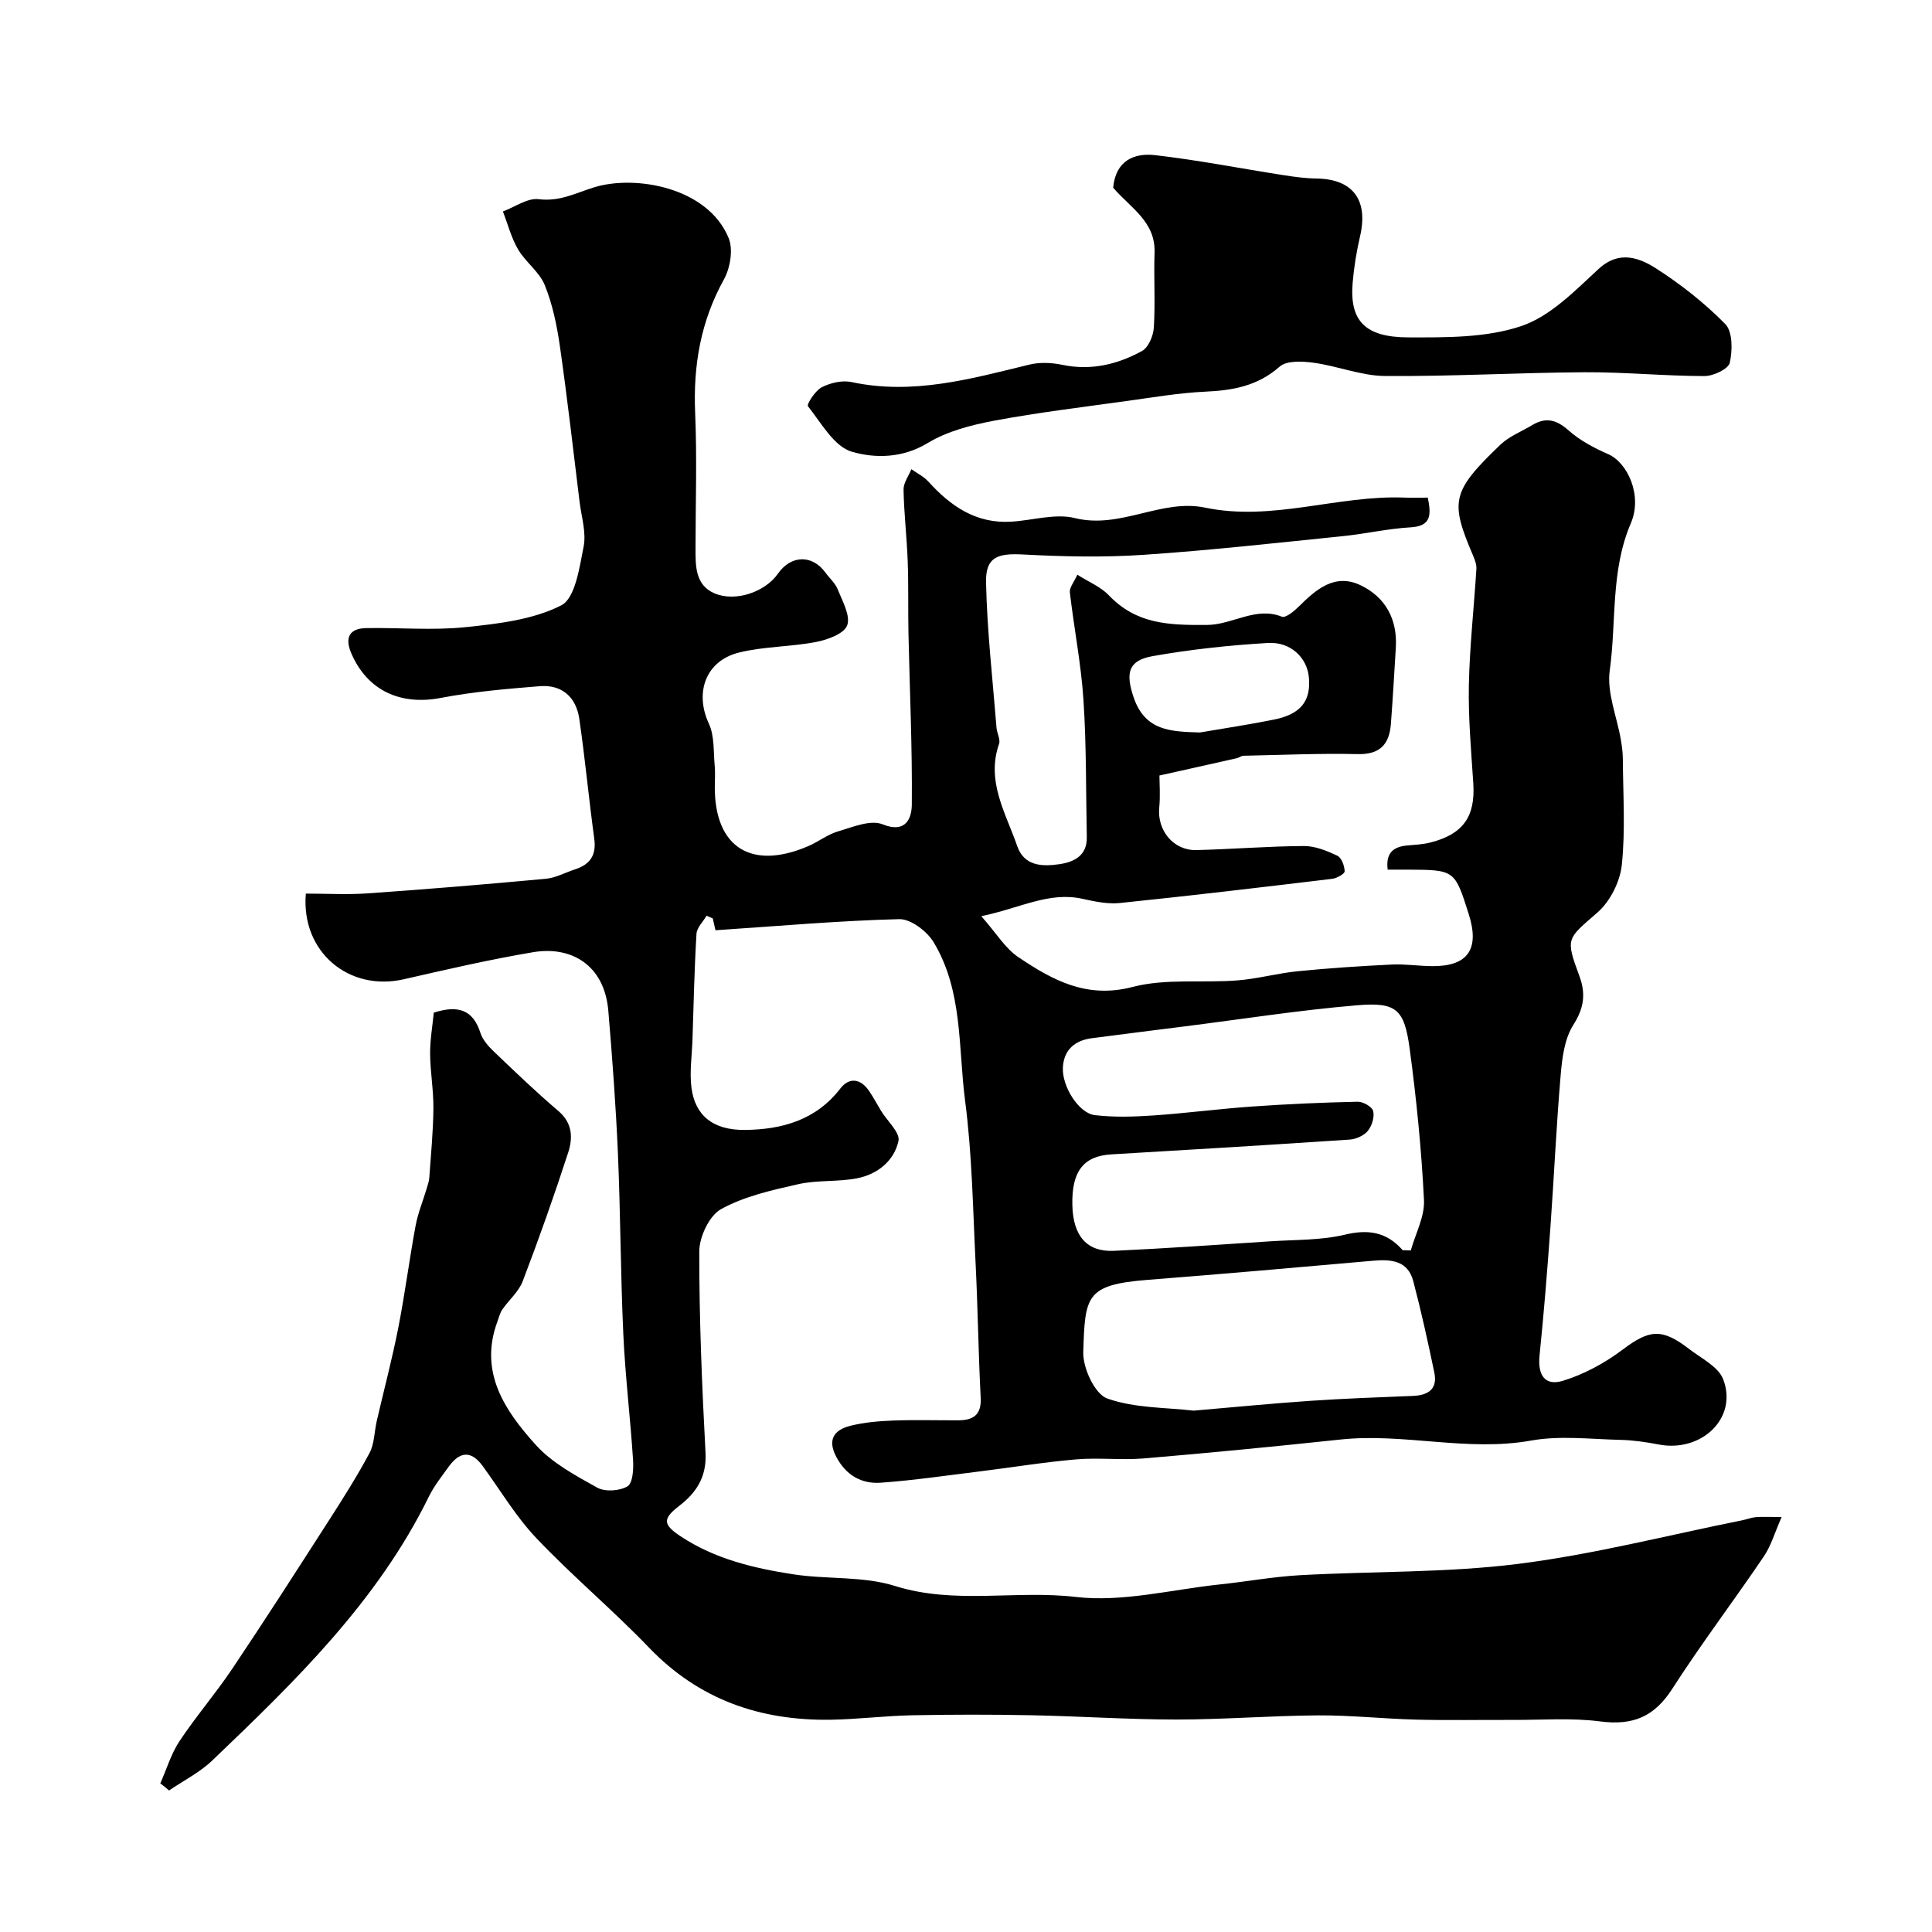
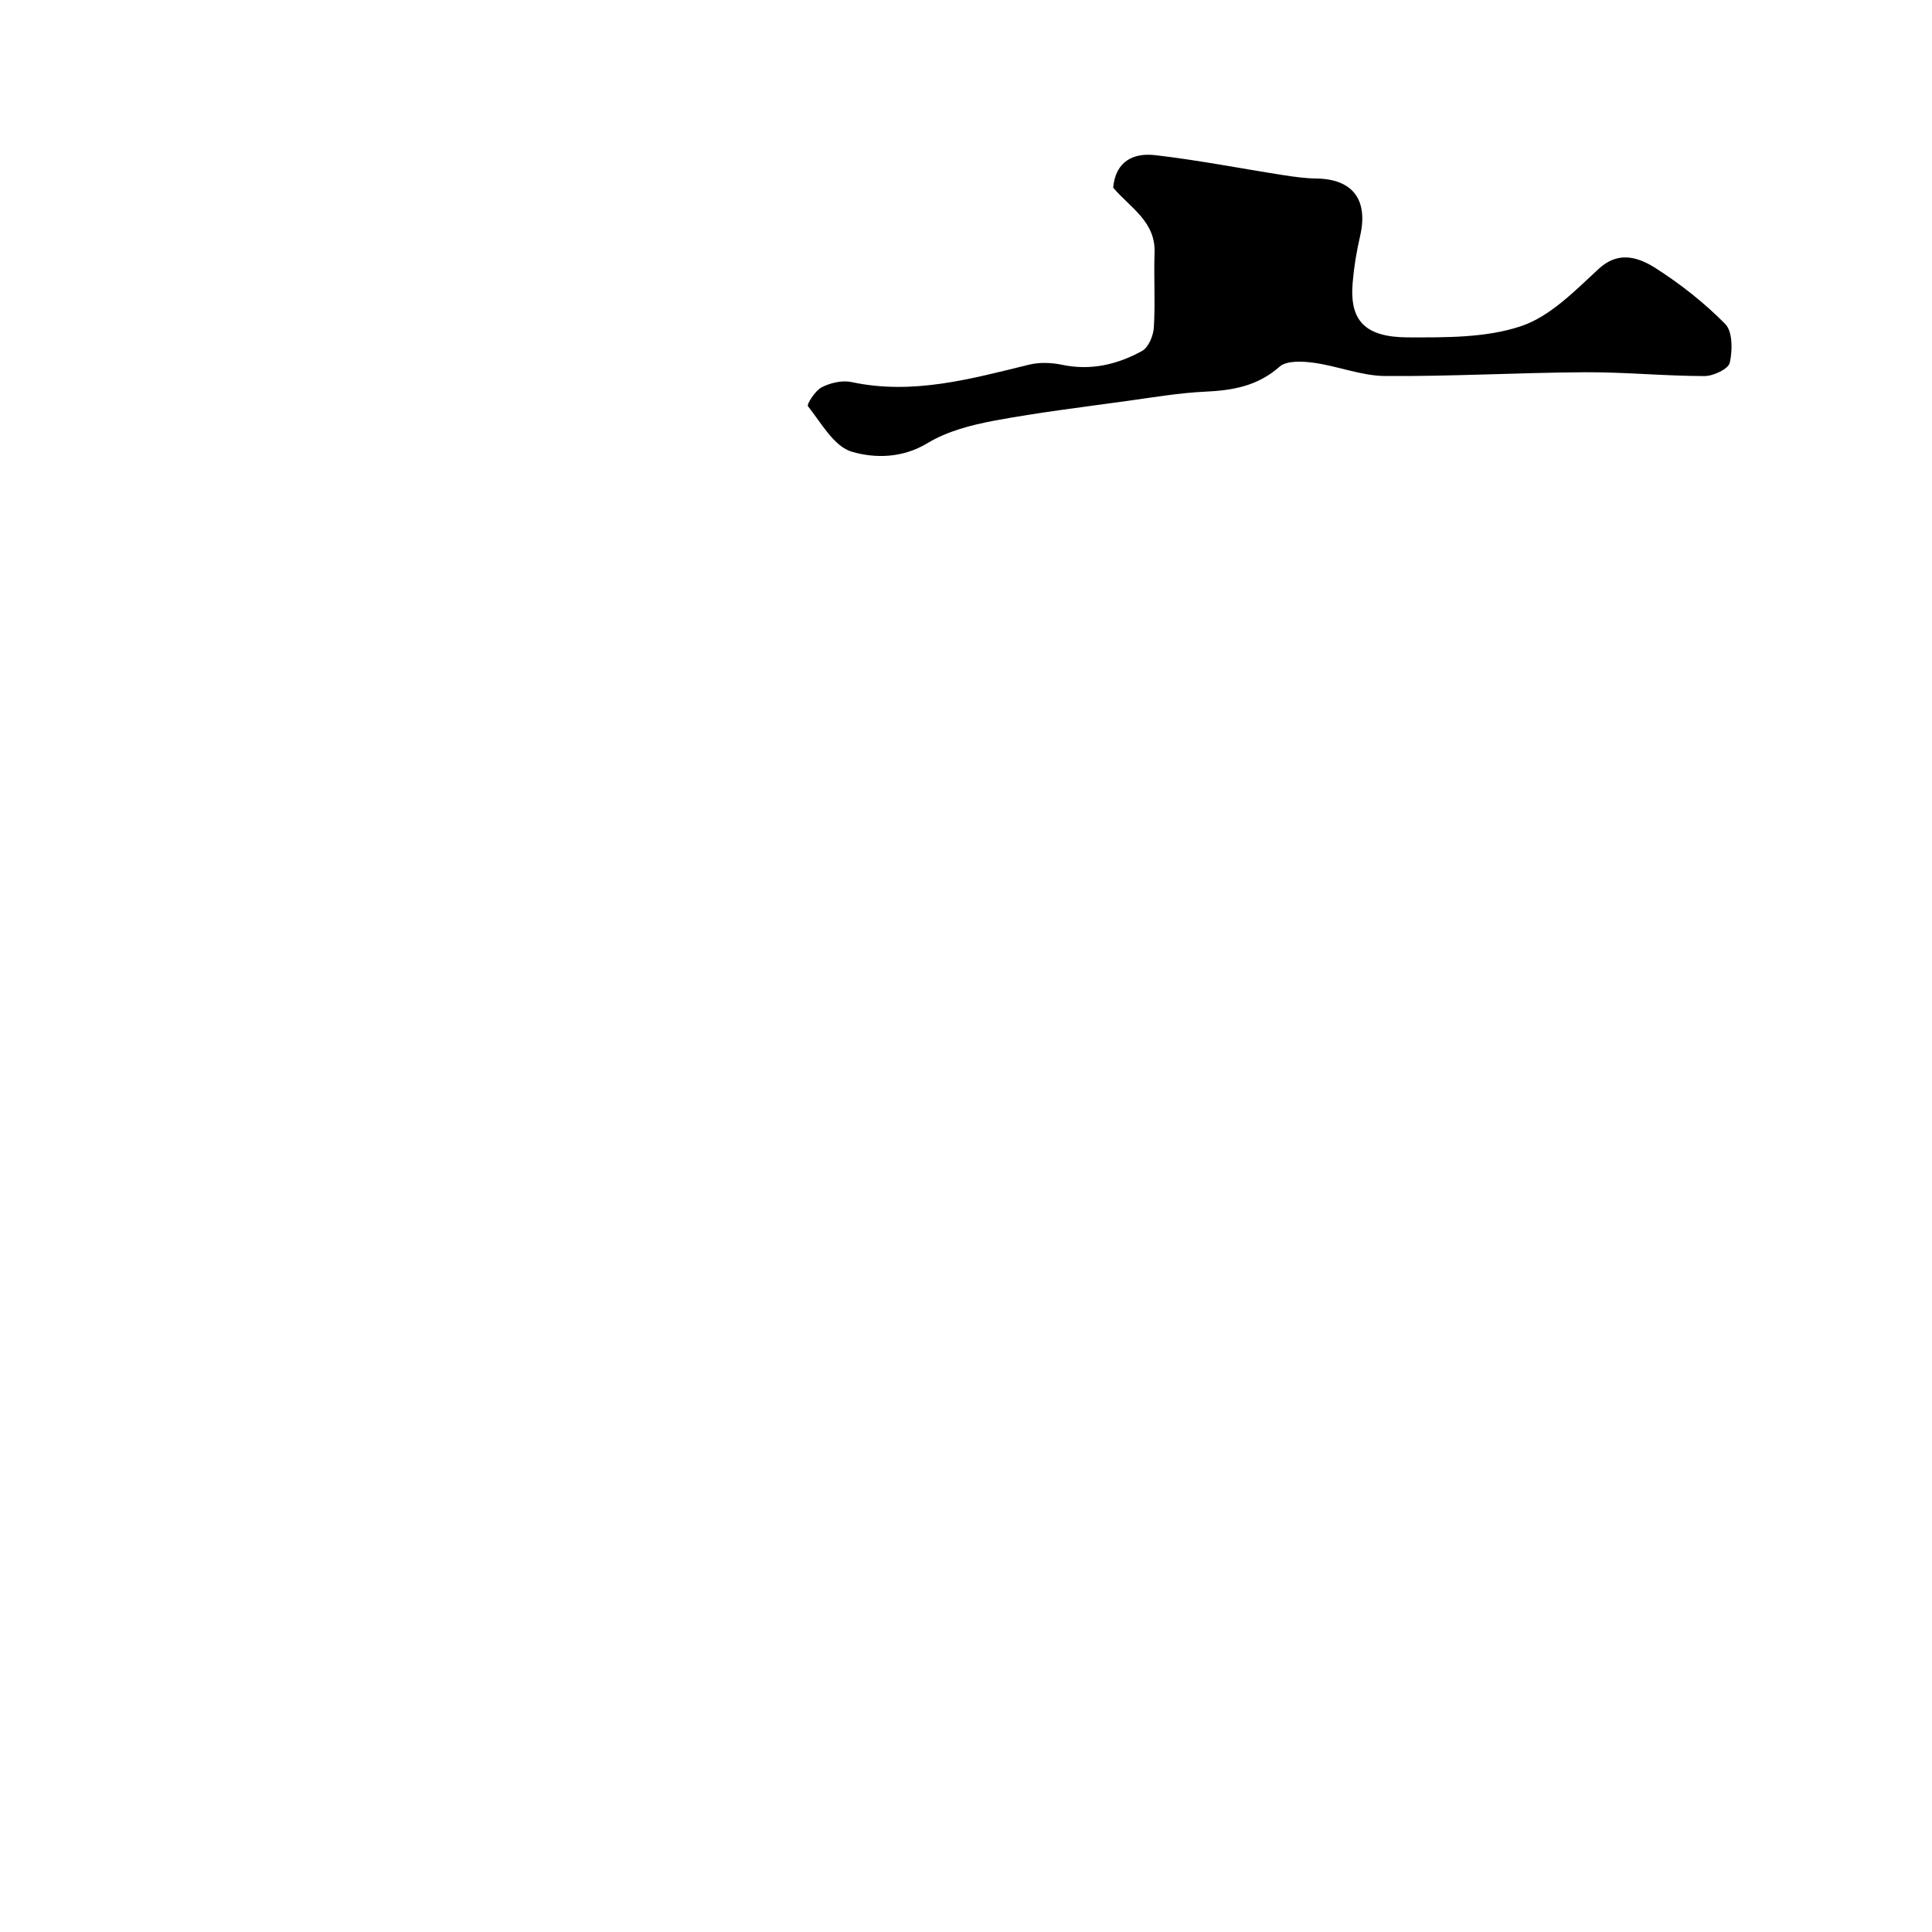
<svg xmlns="http://www.w3.org/2000/svg" enable-background="new 0 0 400 400" viewBox="0 0 400 400">
-   <path d="m33.19 369.23c1.3-2.93 2.23-6.11 3.97-8.74 3.43-5.16 7.51-9.89 10.96-15.04 6.76-10.07 13.31-20.28 19.86-30.48 2.98-4.63 5.94-9.3 8.53-14.15 1.02-1.92.98-4.39 1.49-6.6 1.48-6.42 3.18-12.8 4.45-19.26 1.38-7.02 2.29-14.14 3.59-21.17.48-2.6 1.52-5.1 2.28-7.65.23-.76.5-1.54.56-2.32.34-4.79.81-9.58.85-14.37.04-3.75-.65-7.5-.68-11.26-.02-2.9.5-5.8.76-8.53 4.95-1.59 8.11-.68 9.66 4.2.47 1.47 1.7 2.82 2.86 3.93 4.35 4.16 8.71 8.34 13.29 12.24 2.94 2.5 2.99 5.6 2.02 8.58-2.91 8.96-6.06 17.86-9.42 26.66-.83 2.17-2.85 3.86-4.22 5.85-.49.71-.7 1.63-1.01 2.47-3.89 10.5 1.53 18.44 7.9 25.52 3.39 3.77 8.24 6.37 12.76 8.89 1.62.9 4.64.7 6.26-.27 1.1-.66 1.28-3.56 1.16-5.41-.56-8.71-1.62-17.39-2.02-26.1-.57-12.42-.58-24.87-1.11-37.3-.43-9.88-1.16-19.75-1.99-29.61-.8-9.58-7.74-13.49-15.56-12.17-8.98 1.51-17.88 3.57-26.76 5.6-11.42 2.62-21.34-5.68-20.31-17.73 4.24 0 8.55.25 12.83-.05 12.3-.86 24.59-1.88 36.87-3.02 2.04-.19 4-1.29 6.01-1.94 3.1-1 4.47-2.9 4.01-6.32-1.13-8.27-1.9-16.58-3.1-24.84-.65-4.49-3.57-7.15-8.21-6.77-6.85.55-13.75 1.14-20.49 2.43-8.29 1.59-15.18-1.51-18.5-9.22-1.35-3.13-.55-5.17 3.07-5.24 6.85-.12 13.77.51 20.55-.19 6.76-.7 13.95-1.53 19.83-4.51 2.91-1.47 3.78-7.83 4.64-12.16.58-2.92-.45-6.16-.83-9.25-1.32-10.71-2.53-21.43-4.06-32.11-.62-4.33-1.51-8.73-3.14-12.76-1.11-2.77-3.98-4.77-5.54-7.43-1.41-2.4-2.12-5.22-3.14-7.85 2.49-.92 5.1-2.84 7.43-2.54 4.29.54 7.59-1.25 11.36-2.43 8.51-2.67 23.61-.09 27.95 10.48.97 2.37.33 6.2-.99 8.58-4.79 8.66-6.36 17.75-5.95 27.53.4 9.35.09 18.73.08 28.1 0 3.68-.08 7.63 3.94 9.35 4.35 1.85 10.5-.31 13.11-4.06 2.72-3.9 7.1-4.01 9.84-.25.86 1.18 2.06 2.22 2.58 3.54.96 2.42 2.65 5.4 1.93 7.39-.63 1.73-4.04 2.98-6.42 3.44-5.27 1.02-10.78.91-15.97 2.19-6.97 1.73-9.22 8.35-6.24 14.74 1.18 2.53.92 5.75 1.2 8.66.14 1.49.02 3 .02 4.5 0 12.46 7.59 17.25 19.38 12.17 2.1-.9 3.98-2.42 6.13-3.04 3.02-.88 6.72-2.47 9.21-1.47 5.03 2.03 6.05-1.51 6.07-4.09.11-11.76-.43-23.53-.69-35.3-.11-5.03.03-10.06-.16-15.09-.18-4.94-.77-9.86-.86-14.8-.03-1.4 1.05-2.83 1.62-4.24 1.2.86 2.59 1.53 3.55 2.6 4.6 5.08 9.87 8.7 17.09 8.27 4.44-.26 9.14-1.76 13.24-.74 9.42 2.32 17.88-4.06 26.93-2.17 13.98 2.91 27.42-2.61 41.21-2.08 1.64.06 3.28.01 4.9.01.71 3.54.76 5.9-3.57 6.15-4.71.27-9.37 1.35-14.08 1.83-13.72 1.39-27.44 2.94-41.2 3.86-8.29.56-16.67.37-24.97-.07-5.28-.28-7.76.53-7.64 5.82.22 10.04 1.37 20.06 2.17 30.08.09 1.12.85 2.39.52 3.32-2.71 7.79 1.41 14.32 3.76 21.14 1.45 4.2 5.21 4.26 8.67 3.77 2.99-.42 5.81-1.7 5.74-5.58-.19-9.48-.07-18.99-.69-28.44-.49-7.46-1.96-14.85-2.82-22.29-.11-.96.84-2.05 1.55-3.63 2.35 1.49 4.81 2.48 6.49 4.23 5.74 6.01 12.32 6.22 20.34 6.17 5.35-.04 10.1-3.88 15.52-1.71.78.31 2.53-1.14 3.5-2.1 3.6-3.59 7.51-6.96 12.82-4.4 5.13 2.47 7.63 7.04 7.27 12.91-.32 5.26-.62 10.52-1.02 15.78-.32 4.19-2.21 6.37-6.88 6.26-7.87-.18-15.76.18-23.64.34-.47.01-.91.4-1.39.51-5.51 1.25-11.03 2.47-16.01 3.58 0 1.57.2 4.13-.04 6.65-.46 4.71 2.93 8.9 7.67 8.79 7.43-.18 14.86-.8 22.29-.84 2.32-.01 4.75.99 6.9 2 .88.41 1.49 2.1 1.53 3.23.02.51-1.62 1.45-2.58 1.56-14.65 1.76-29.31 3.5-43.98 5.01-2.54.26-5.23-.32-7.77-.88-6.9-1.51-12.75 1.9-20.9 3.61 3.15 3.57 4.97 6.67 7.66 8.47 7.05 4.74 14.11 8.67 23.65 6.18 6.89-1.8 14.47-.79 21.73-1.36 4.2-.33 8.32-1.49 12.52-1.9 6.45-.64 12.92-1.07 19.39-1.38 2.8-.14 5.62.31 8.43.33 7.36.05 9.83-3.52 7.55-10.73-2.91-9.2-2.91-9.2-12.62-9.25-1.32-.01-2.64 0-4.18 0-.42-3.4 1.11-4.73 4.01-5 1.63-.15 3.29-.22 4.86-.62 6.8-1.74 9.3-5.39 8.86-12.24-.44-6.76-1.05-13.53-.92-20.29.16-8.04 1.06-16.06 1.56-24.1.06-.89-.3-1.86-.66-2.71-4.79-11.23-4.58-13.25 5.62-23.01 1.84-1.76 4.4-2.75 6.64-4.09 2.82-1.68 5.02-1.08 7.51 1.14 2.34 2.08 5.28 3.63 8.18 4.9 4 1.75 7.16 8.54 4.69 14.3-4.23 9.88-2.96 20.34-4.37 30.48-.64 4.58 1.48 9.54 2.3 14.34.22 1.3.4 2.62.41 3.93.04 7.33.55 14.72-.21 21.98-.36 3.47-2.41 7.56-5.03 9.85-6.31 5.52-6.7 5.21-3.76 13.15 1.36 3.67.98 6.62-1.24 10.12-1.82 2.85-2.32 6.78-2.62 10.3-.91 10.51-1.37 21.05-2.13 31.57-.64 8.85-1.34 17.71-2.25 26.54-.42 4.07 1.06 6.45 4.87 5.28 4.37-1.35 8.65-3.67 12.31-6.43 5.5-4.13 8.07-4.56 13.78-.15 2.52 1.94 6.04 3.65 7.05 6.26 3.1 7.99-4.45 15.25-13.39 13.51-2.59-.5-5.24-.89-7.88-.95-6.16-.14-12.49-.93-18.47.14-13.26 2.38-26.33-1.61-39.49-.21-13.54 1.44-27.1 2.76-40.67 3.91-4.66.39-9.4-.2-14.05.2-6.68.57-13.31 1.67-19.97 2.49-6.83.84-13.65 1.85-20.51 2.34-3.96.28-7.16-1.54-9.17-5.32-1.95-3.67-.41-5.64 2.96-6.48 2.83-.7 5.81-.96 8.74-1.07 4.49-.17 9-.04 13.5-.05 3.11 0 4.87-1.09 4.68-4.68-.48-9.25-.59-18.52-1.05-27.78-.56-11.23-.72-22.53-2.17-33.66-1.45-11.08-.44-22.82-6.54-32.89-1.38-2.27-4.73-4.81-7.11-4.75-12.57.32-25.12 1.44-38.04 2.3 0 .01-.28-1.22-.56-2.45-.43-.19-.85-.37-1.28-.56-.73 1.25-2.01 2.46-2.09 3.75-.44 7.29-.59 14.6-.83 21.91-.11 3.32-.63 6.7-.21 9.96.73 5.66 4.38 8.79 11.04 8.73 7.6-.07 14.71-1.99 19.77-8.56 1.84-2.39 4.19-2.1 5.95.47.92 1.34 1.67 2.79 2.52 4.18 1.28 2.09 3.95 4.47 3.58 6.19-.89 4.12-4.35 6.91-8.56 7.73-4 .78-8.25.33-12.22 1.23-5.46 1.23-11.13 2.5-15.94 5.15-2.45 1.35-4.52 5.75-4.52 8.77-.03 13.9.56 27.81 1.29 41.7.26 4.94-1.86 8.21-5.43 10.96-3.51 2.7-3.39 3.89.28 6.32 7.11 4.71 15.17 6.61 23.36 7.87 6.98 1.07 14.42.33 21.02 2.41 12.4 3.89 24.96.81 37.42 2.27 9.71 1.13 19.87-1.54 29.82-2.59 5.54-.58 11.04-1.6 16.59-1.91 15.03-.84 30.19-.47 45.07-2.33 15.62-1.95 30.98-5.93 46.46-9.03.95-.19 1.88-.57 2.84-.66 1.3-.11 2.62-.03 5.37-.03-1.43 3.24-2.19 5.96-3.7 8.18-6.22 9.19-12.94 18.05-18.94 27.38-3.66 5.69-7.99 7.67-14.96 6.76-5.9-.77-11.97-.29-17.96-.31-6.7-.03-13.4.11-20.09-.06-6.77-.17-13.54-.92-20.3-.88-9.77.06-19.54.86-29.3.86-10.1 0-20.2-.7-30.3-.89-8.16-.16-16.33-.15-24.5.01-5.61.11-11.2.83-16.81.92-14.58.23-27.28-4.13-37.65-14.94-7.5-7.81-15.86-14.8-23.31-22.65-4.24-4.46-7.45-9.91-11.11-14.93-2.46-3.37-4.83-2.96-7.08.18-1.42 1.99-2.98 3.93-4.05 6.11-10.66 21.76-27.71 38.27-44.86 54.67-2.59 2.48-5.95 4.16-8.95 6.21-.59-.54-1.2-1-1.81-1.47zm257.22-110.39c.56.02 1.12.03 1.68.05.97-3.48 2.9-7.01 2.73-10.43-.52-10.46-1.56-20.92-2.96-31.31-1.1-8.19-2.73-9.71-10.87-9.02-12.04 1.01-24.01 2.9-36.01 4.41-6.31.8-12.62 1.58-18.93 2.41-3.51.46-5.78 2.39-5.99 6.02-.23 3.95 3.29 9.53 6.63 9.91 3.96.46 8.03.34 12.02.07 6.87-.47 13.71-1.38 20.59-1.86 7.25-.51 14.51-.83 21.78-.99 1.12-.03 3 1.04 3.22 1.93.31 1.24-.26 3.07-1.11 4.11-.81.98-2.43 1.71-3.75 1.8-16.44 1.1-32.89 2.1-49.34 3.06-5.76.34-8.25 3.49-8.08 10.53.15 6.35 2.99 9.7 8.6 9.44 10.86-.5 21.7-1.27 32.54-1.98 5.09-.33 10.31-.19 15.22-1.35 4.88-1.18 8.7-.6 12.03 3.2zm-43.28 33.22c8.37-.72 16.23-1.49 24.1-2.03 7.09-.48 14.19-.74 21.29-1.02 3.19-.13 5.15-1.42 4.44-4.84-1.32-6.34-2.71-12.67-4.36-18.93-1.12-4.25-4.56-4.55-8.31-4.22-15.55 1.38-31.1 2.74-46.67 3.96-12.86 1.01-12.98 3.36-13.34 14.97-.1 3.28 2.39 8.68 4.95 9.59 5.72 2.03 12.22 1.85 17.9 2.52zm1.31-140.41c5.13-.88 10.29-1.65 15.39-2.68 5.49-1.12 7.61-3.85 7.16-8.74-.37-4.03-3.73-7.39-8.49-7.11-7.97.47-15.97 1.33-23.83 2.72-5.1.9-5.66 3.48-3.98 8.5 2.38 7.06 7.79 7.12 13.75 7.31z" fill="#010000" />
  <path d="m230.47 38.86c.51-5.62 4.35-7.23 8.66-6.74 8.9 1.02 17.72 2.76 26.58 4.14 2.26.35 4.54.67 6.82.7 7.55.09 10.8 4.42 9.06 11.94-.74 3.18-1.27 6.43-1.54 9.68-.65 7.73 2.47 11.24 11.44 11.27 7.85.02 16.15.11 23.42-2.32 6-2 11.12-7.28 16-11.79 2.78-2.57 6.32-3.76 11.75-.3 5.22 3.33 10.2 7.24 14.53 11.64 1.55 1.57 1.52 5.47.94 8.02-.29 1.3-3.41 2.77-5.24 2.76-8.27-.01-16.54-.84-24.81-.79-13.77.08-27.54.88-41.3.78-4.92-.04-9.8-2.06-14.76-2.74-2.34-.32-5.61-.5-7.09.8-4.55 4.02-9.68 4.92-15.4 5.18-5.38.25-10.73 1.17-16.08 1.91-9.22 1.28-18.48 2.39-27.62 4.1-4.73.89-9.71 2.17-13.75 4.62-5.22 3.17-10.91 3.2-15.7 1.81-3.68-1.06-6.35-5.95-9.1-9.43-.3-.38 1.5-3.23 2.85-3.92 1.79-.92 4.24-1.49 6.16-1.08 12.71 2.73 24.71-.66 36.82-3.61 2.15-.52 4.61-.42 6.8.04 5.95 1.25 11.44-.07 16.53-2.86 1.34-.73 2.35-3.15 2.45-4.87.32-5.15-.03-10.33.15-15.49.22-6.44-5-9.27-8.57-13.45z" fill="#010000" />
</svg>